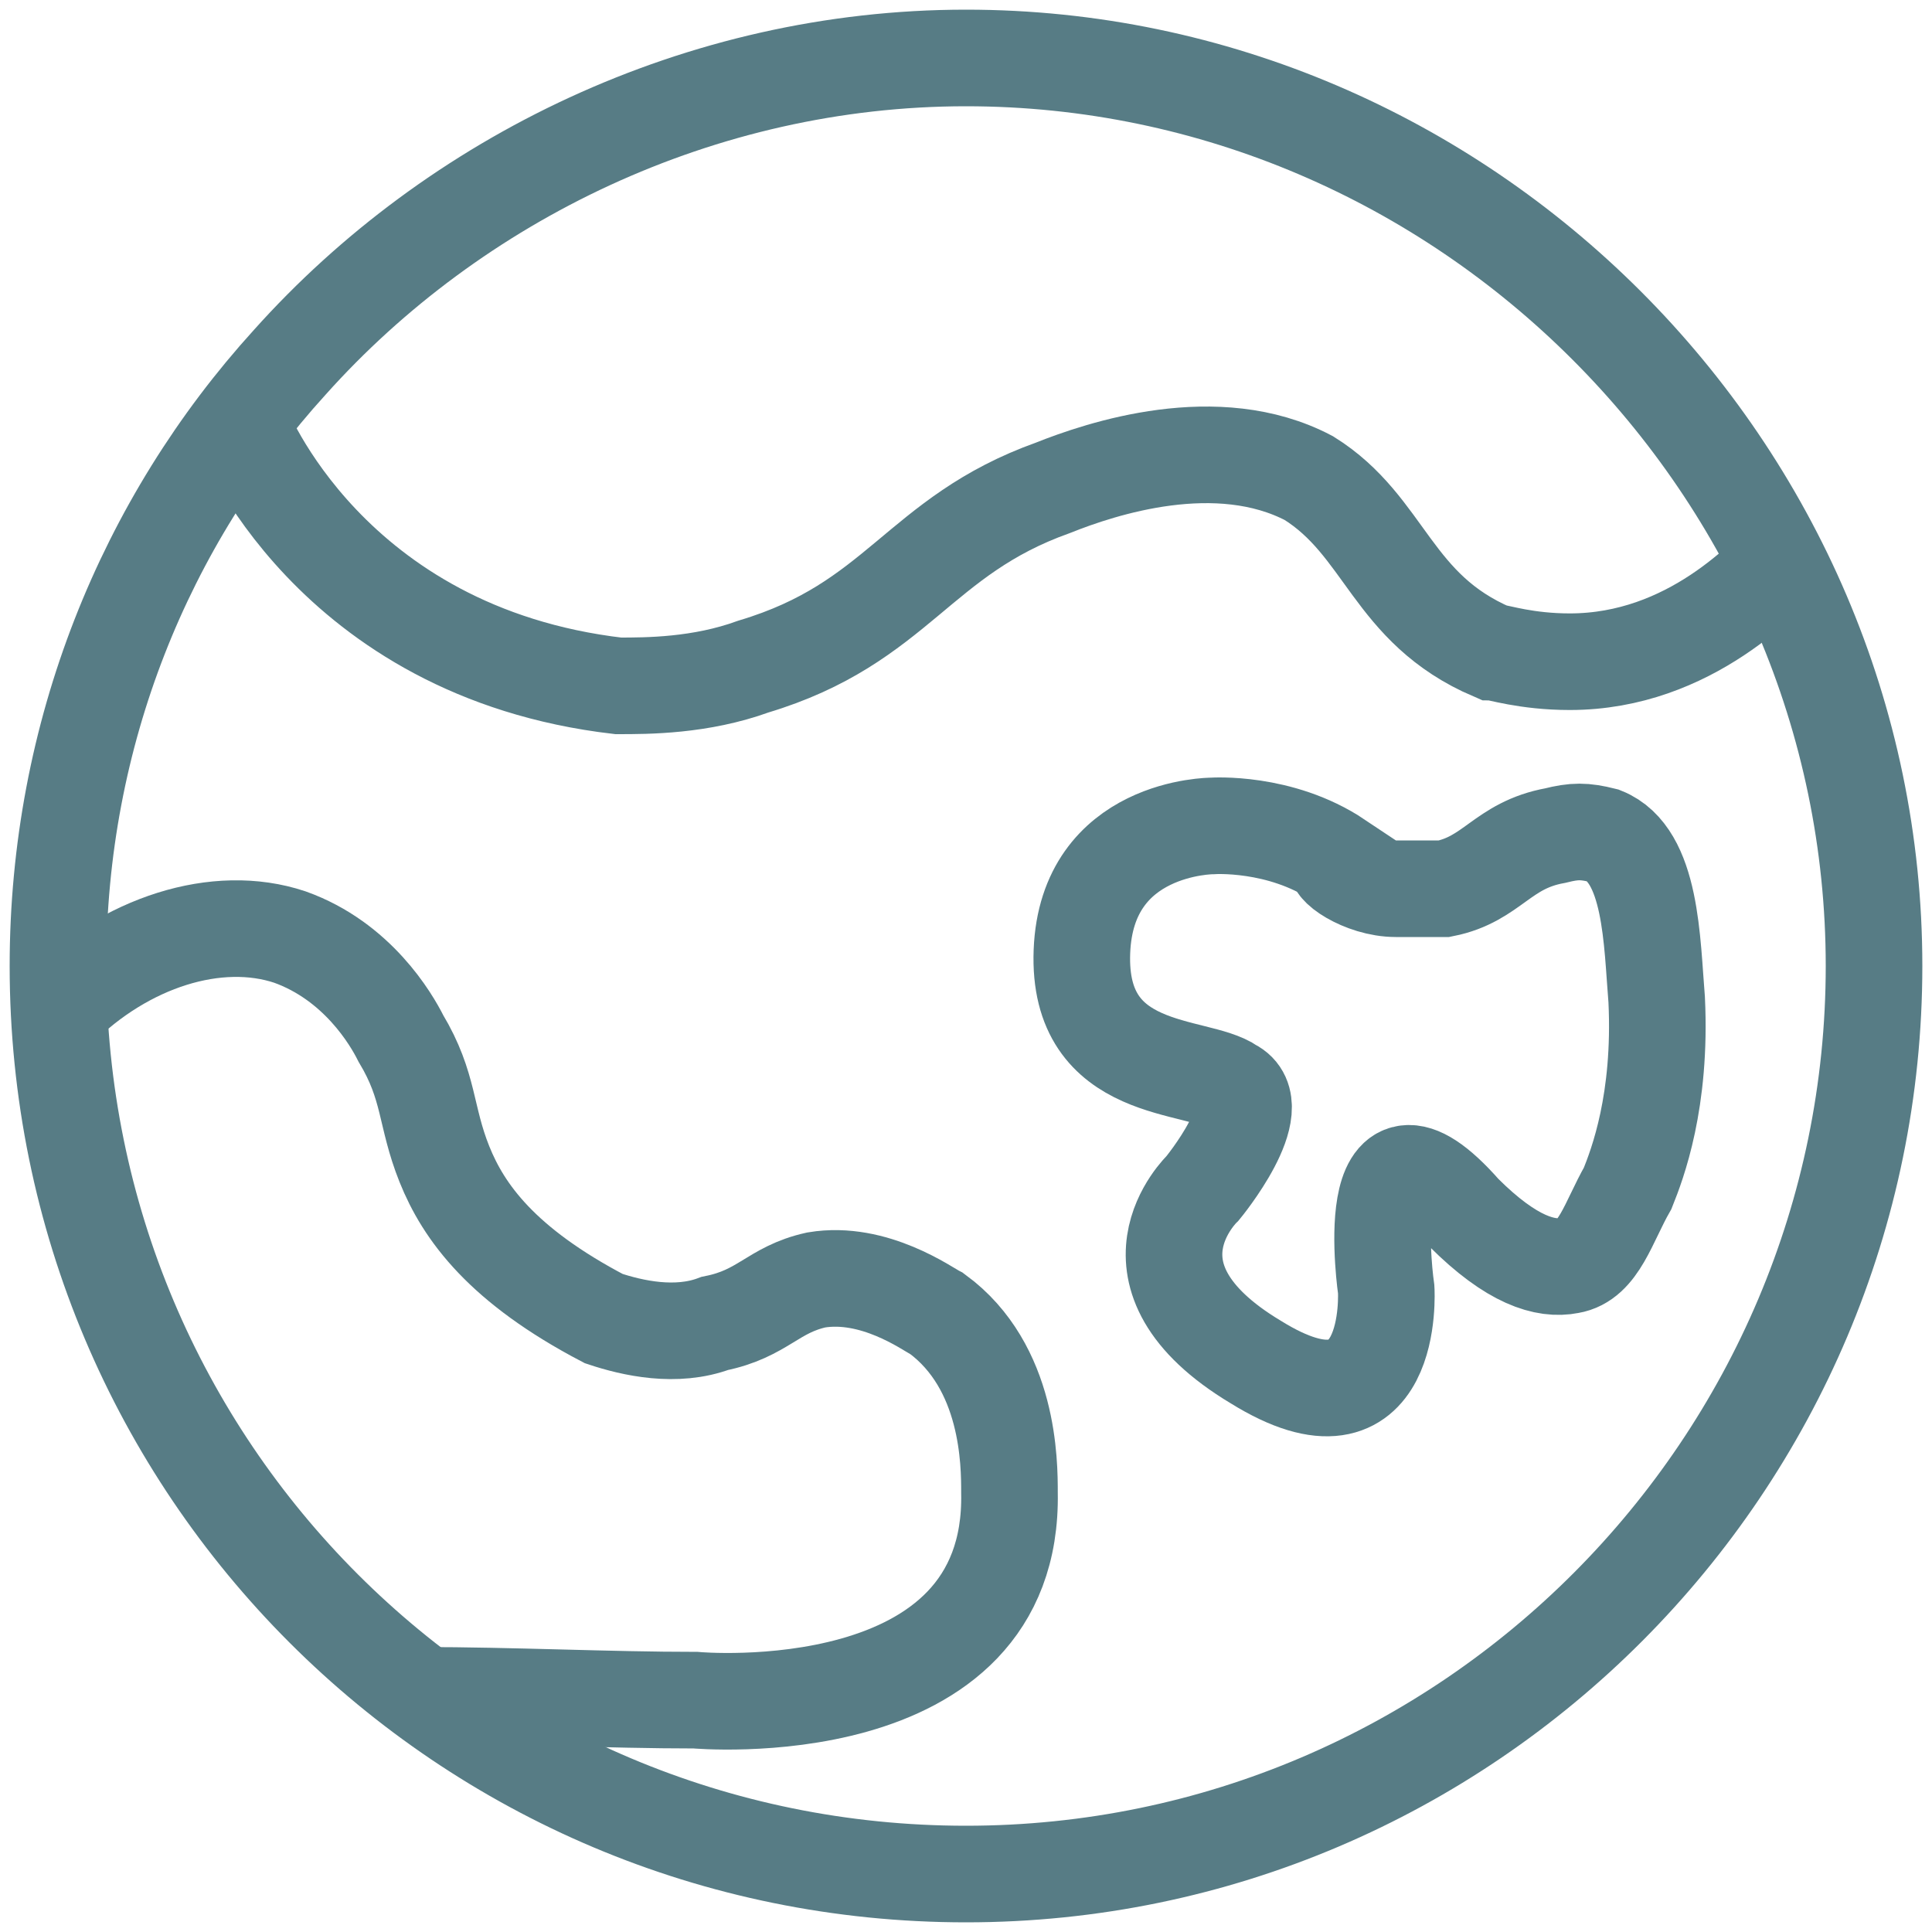
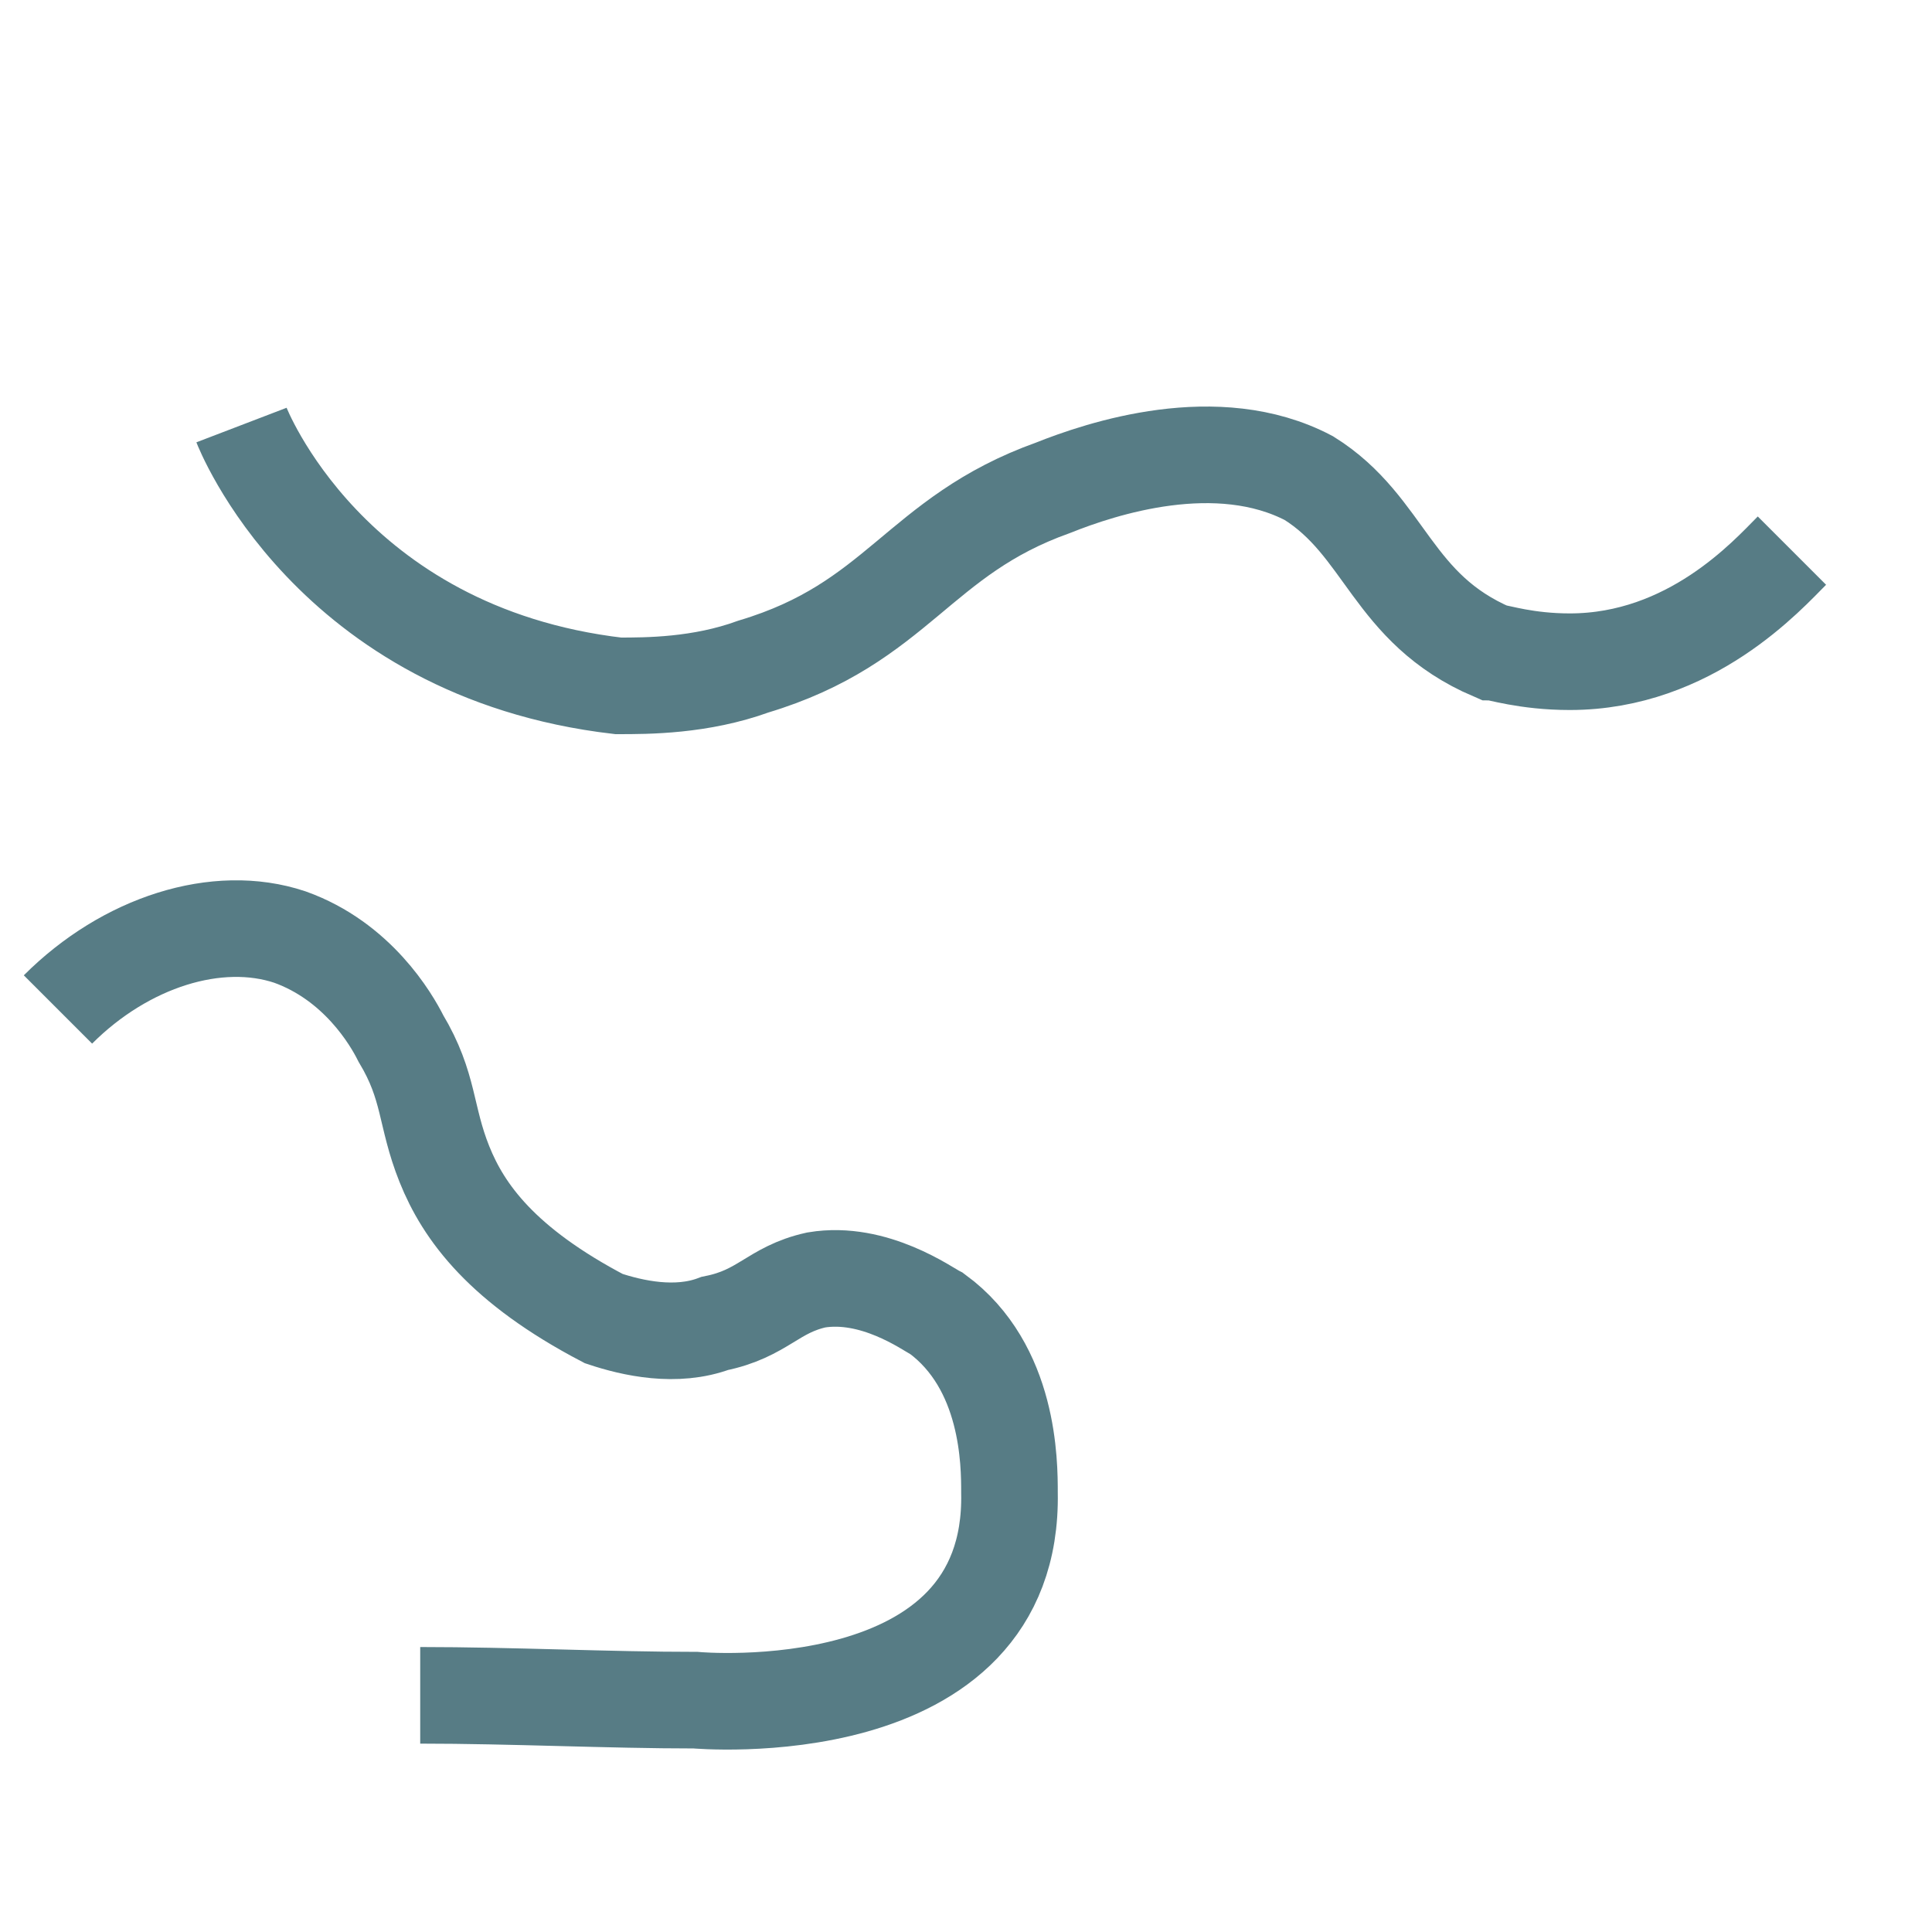
<svg xmlns="http://www.w3.org/2000/svg" xml:space="preserve" style="enable-background:new 0 0 40 40;" viewBox="0 0 40 40" y="0px" x="0px" id="Layer_1" version="1.1">
  <style type="text/css">
	.st0{fill:none;stroke:#577C85;stroke-width:2;stroke-miterlimit:10;}
</style>
-   <path d="M38.8,20c0,10.3-8.4,18.8-18.8,18.8S1.2,30.4,1.2,20C1.2,15.2,3,10.8,6,7.5c3.4-3.8,8.5-6.3,14-6.3  C30.3,1.2,38.8,9.7,38.8,20z" class="st0" />
  <path d="M5,8.8c0,0,1.8,4.7,7.8,5.4c0.6,0,1.7,0,2.8-0.4c3-0.9,3.4-2.7,6.2-3.7c1-0.4,3.4-1.2,5.3-0.2  c1.6,1,1.7,2.7,3.8,3.6c0.1,0,0.7,0.2,1.6,0.2c2.5,0,4.1-1.8,4.6-2.3" class="st0" />
  <path d="M1.2,20.9c1.4-1.4,3.3-2,4.8-1.5c1.4,0.5,2.1,1.7,2.3,2.1c0.6,1,0.5,1.6,0.9,2.6c0.4,1,1.2,2.1,3.3,3.2  c0.6,0.2,1.5,0.4,2.3,0.1c1-0.2,1.2-0.7,2.1-0.9c1.2-0.2,2.3,0.6,2.5,0.7c1.5,1.1,1.5,3.1,1.5,3.7c0.1,4.9-6.5,4.3-6.5,4.3  c-1.8,0-3.8-0.1-5.7-0.1" class="st0" />
-   <path d="M28.9,18.4c0.2,0,0.5,0,1,0c1-0.2,1.2-0.9,2.3-1.1c0.4-0.1,0.6-0.1,1,0c1,0.4,1,2.2,1.1,3.4  c0.1,2.1-0.4,3.4-0.6,3.9c-0.4,0.7-0.6,1.5-1.2,1.6c-0.5,0.1-1.2-0.1-2.2-1.1c-2.2-2.5-1.6,1.6-1.6,1.6s0.2,3.3-2.7,1.5  c-3-1.8-1.1-3.6-1.1-3.6s1.4-1.7,0.6-2.1c-0.7-0.5-3.2-0.2-3.1-2.8c0.1-2.6,2.7-2.6,2.7-2.6s1.4-0.1,2.6,0.7  C27.5,17.9,28.2,18.4,28.9,18.4z" class="st0" />
</svg>